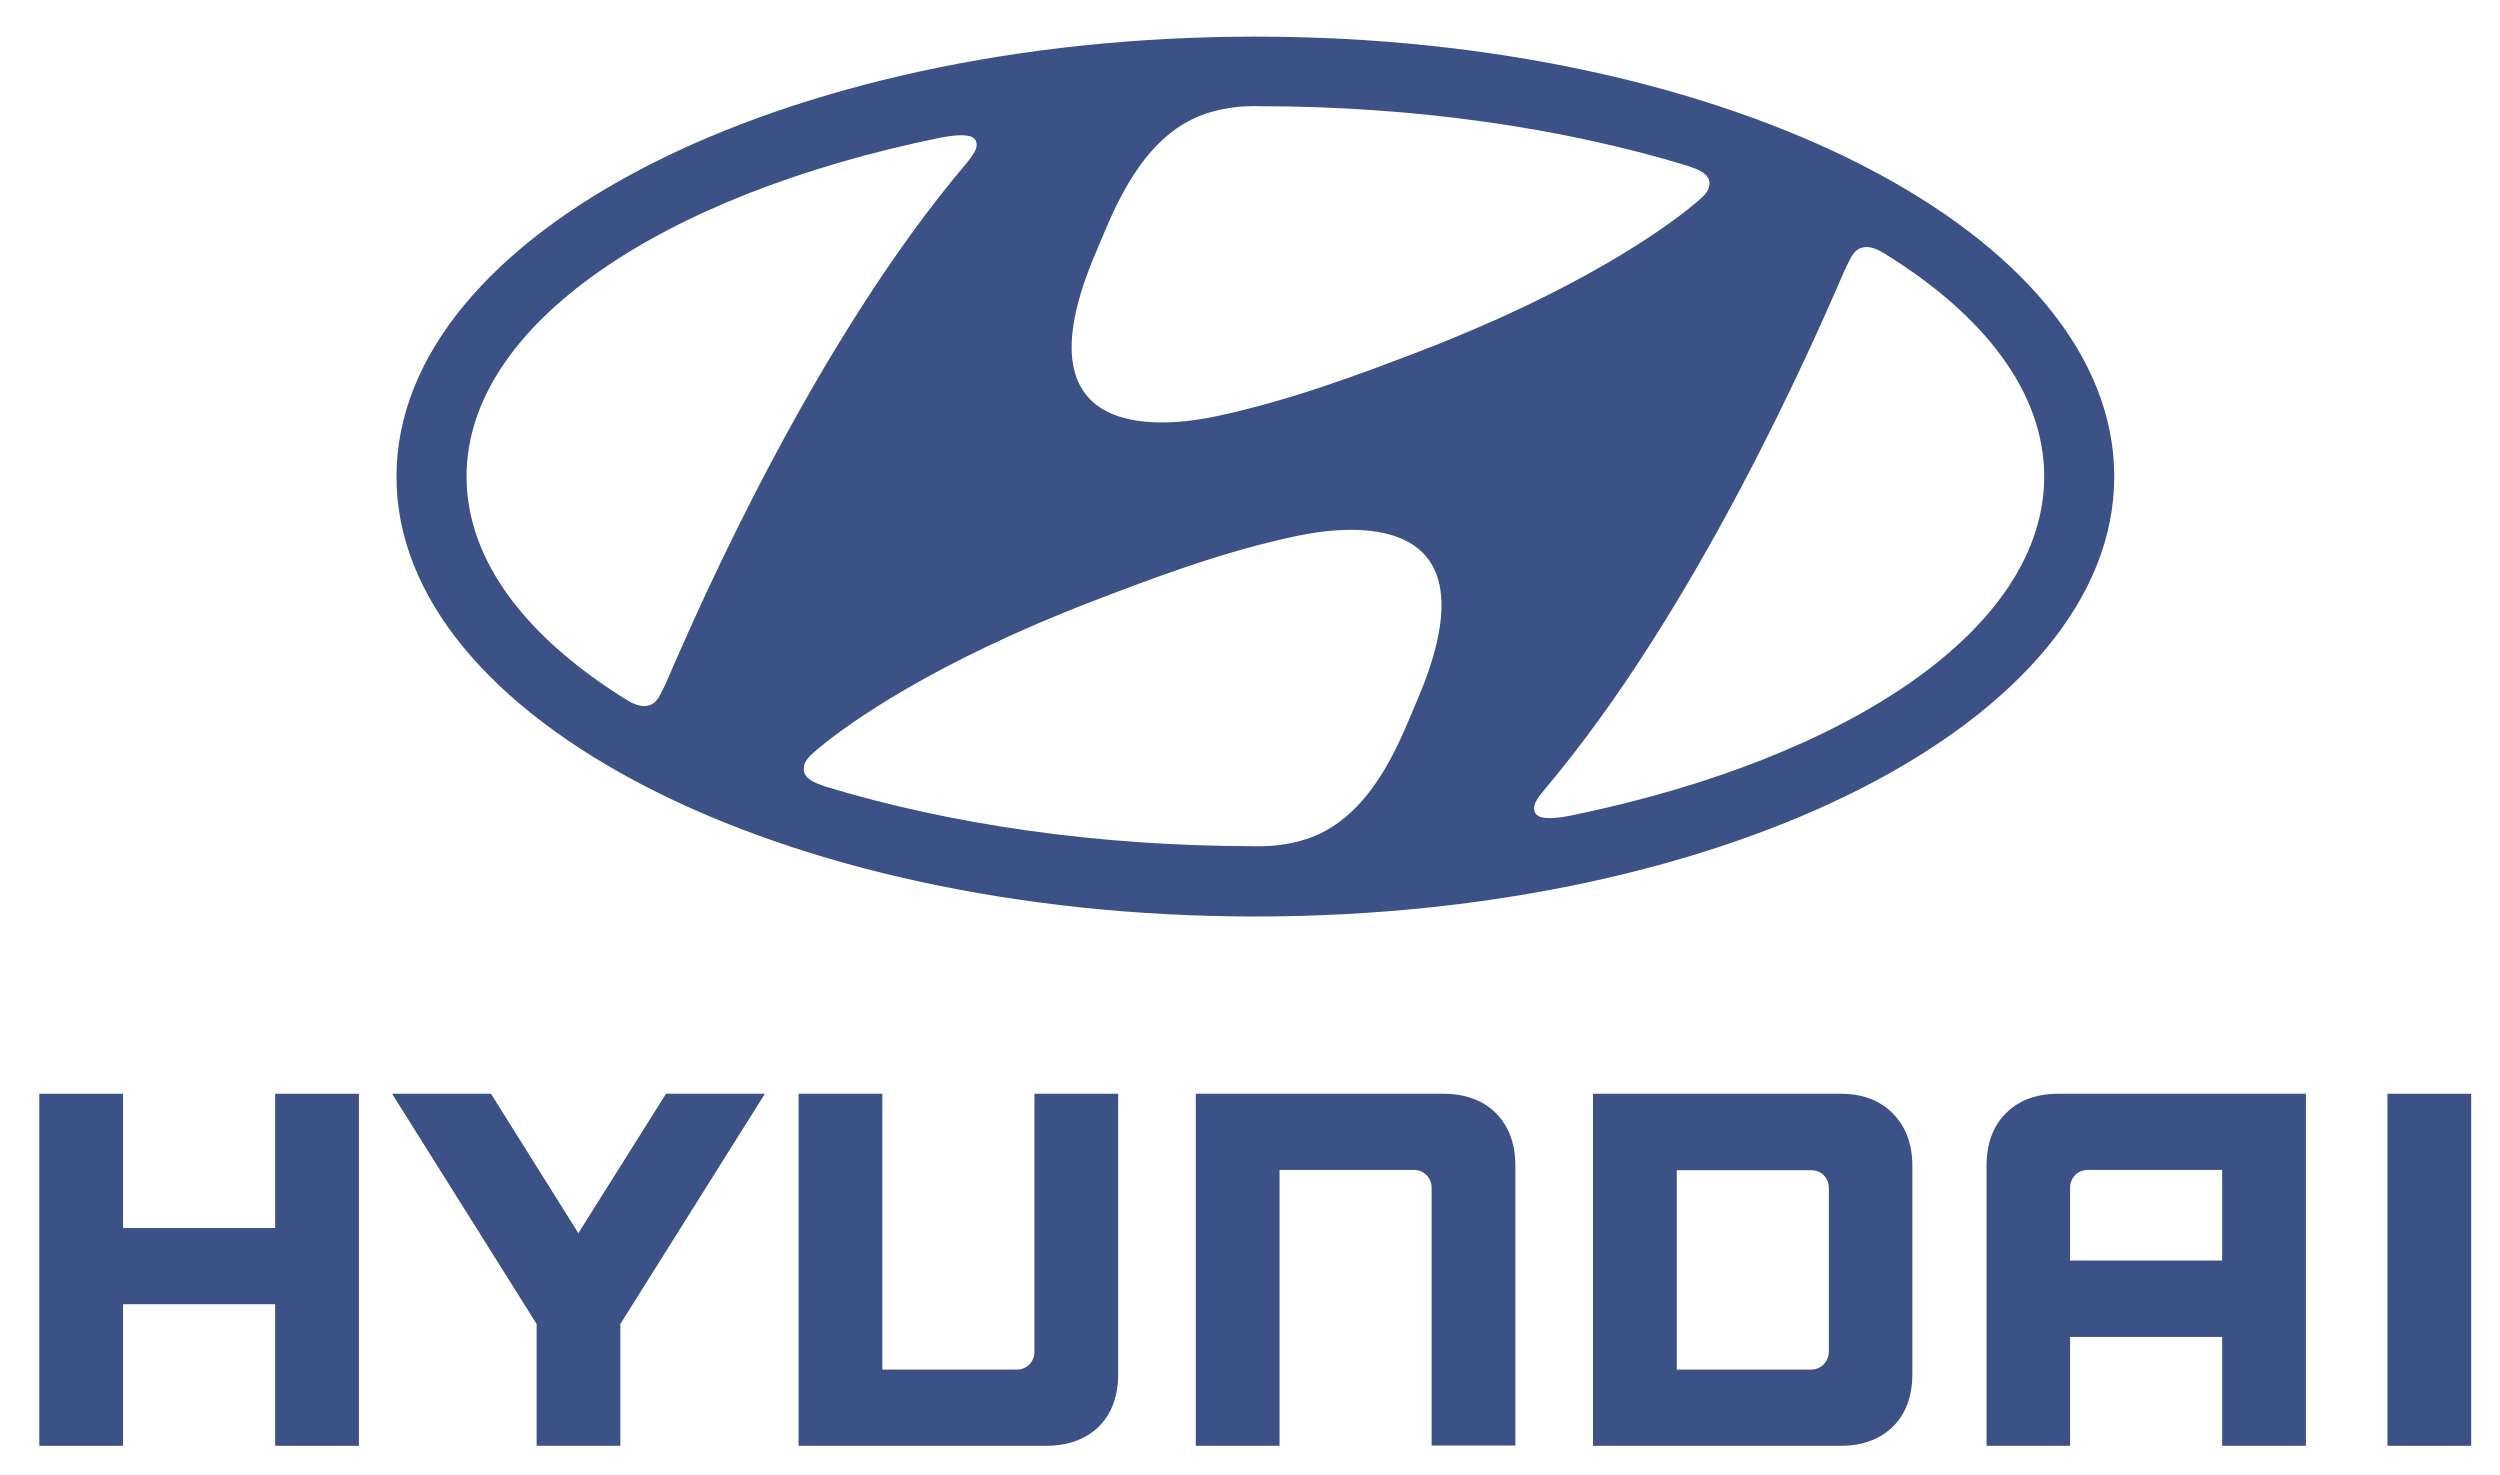
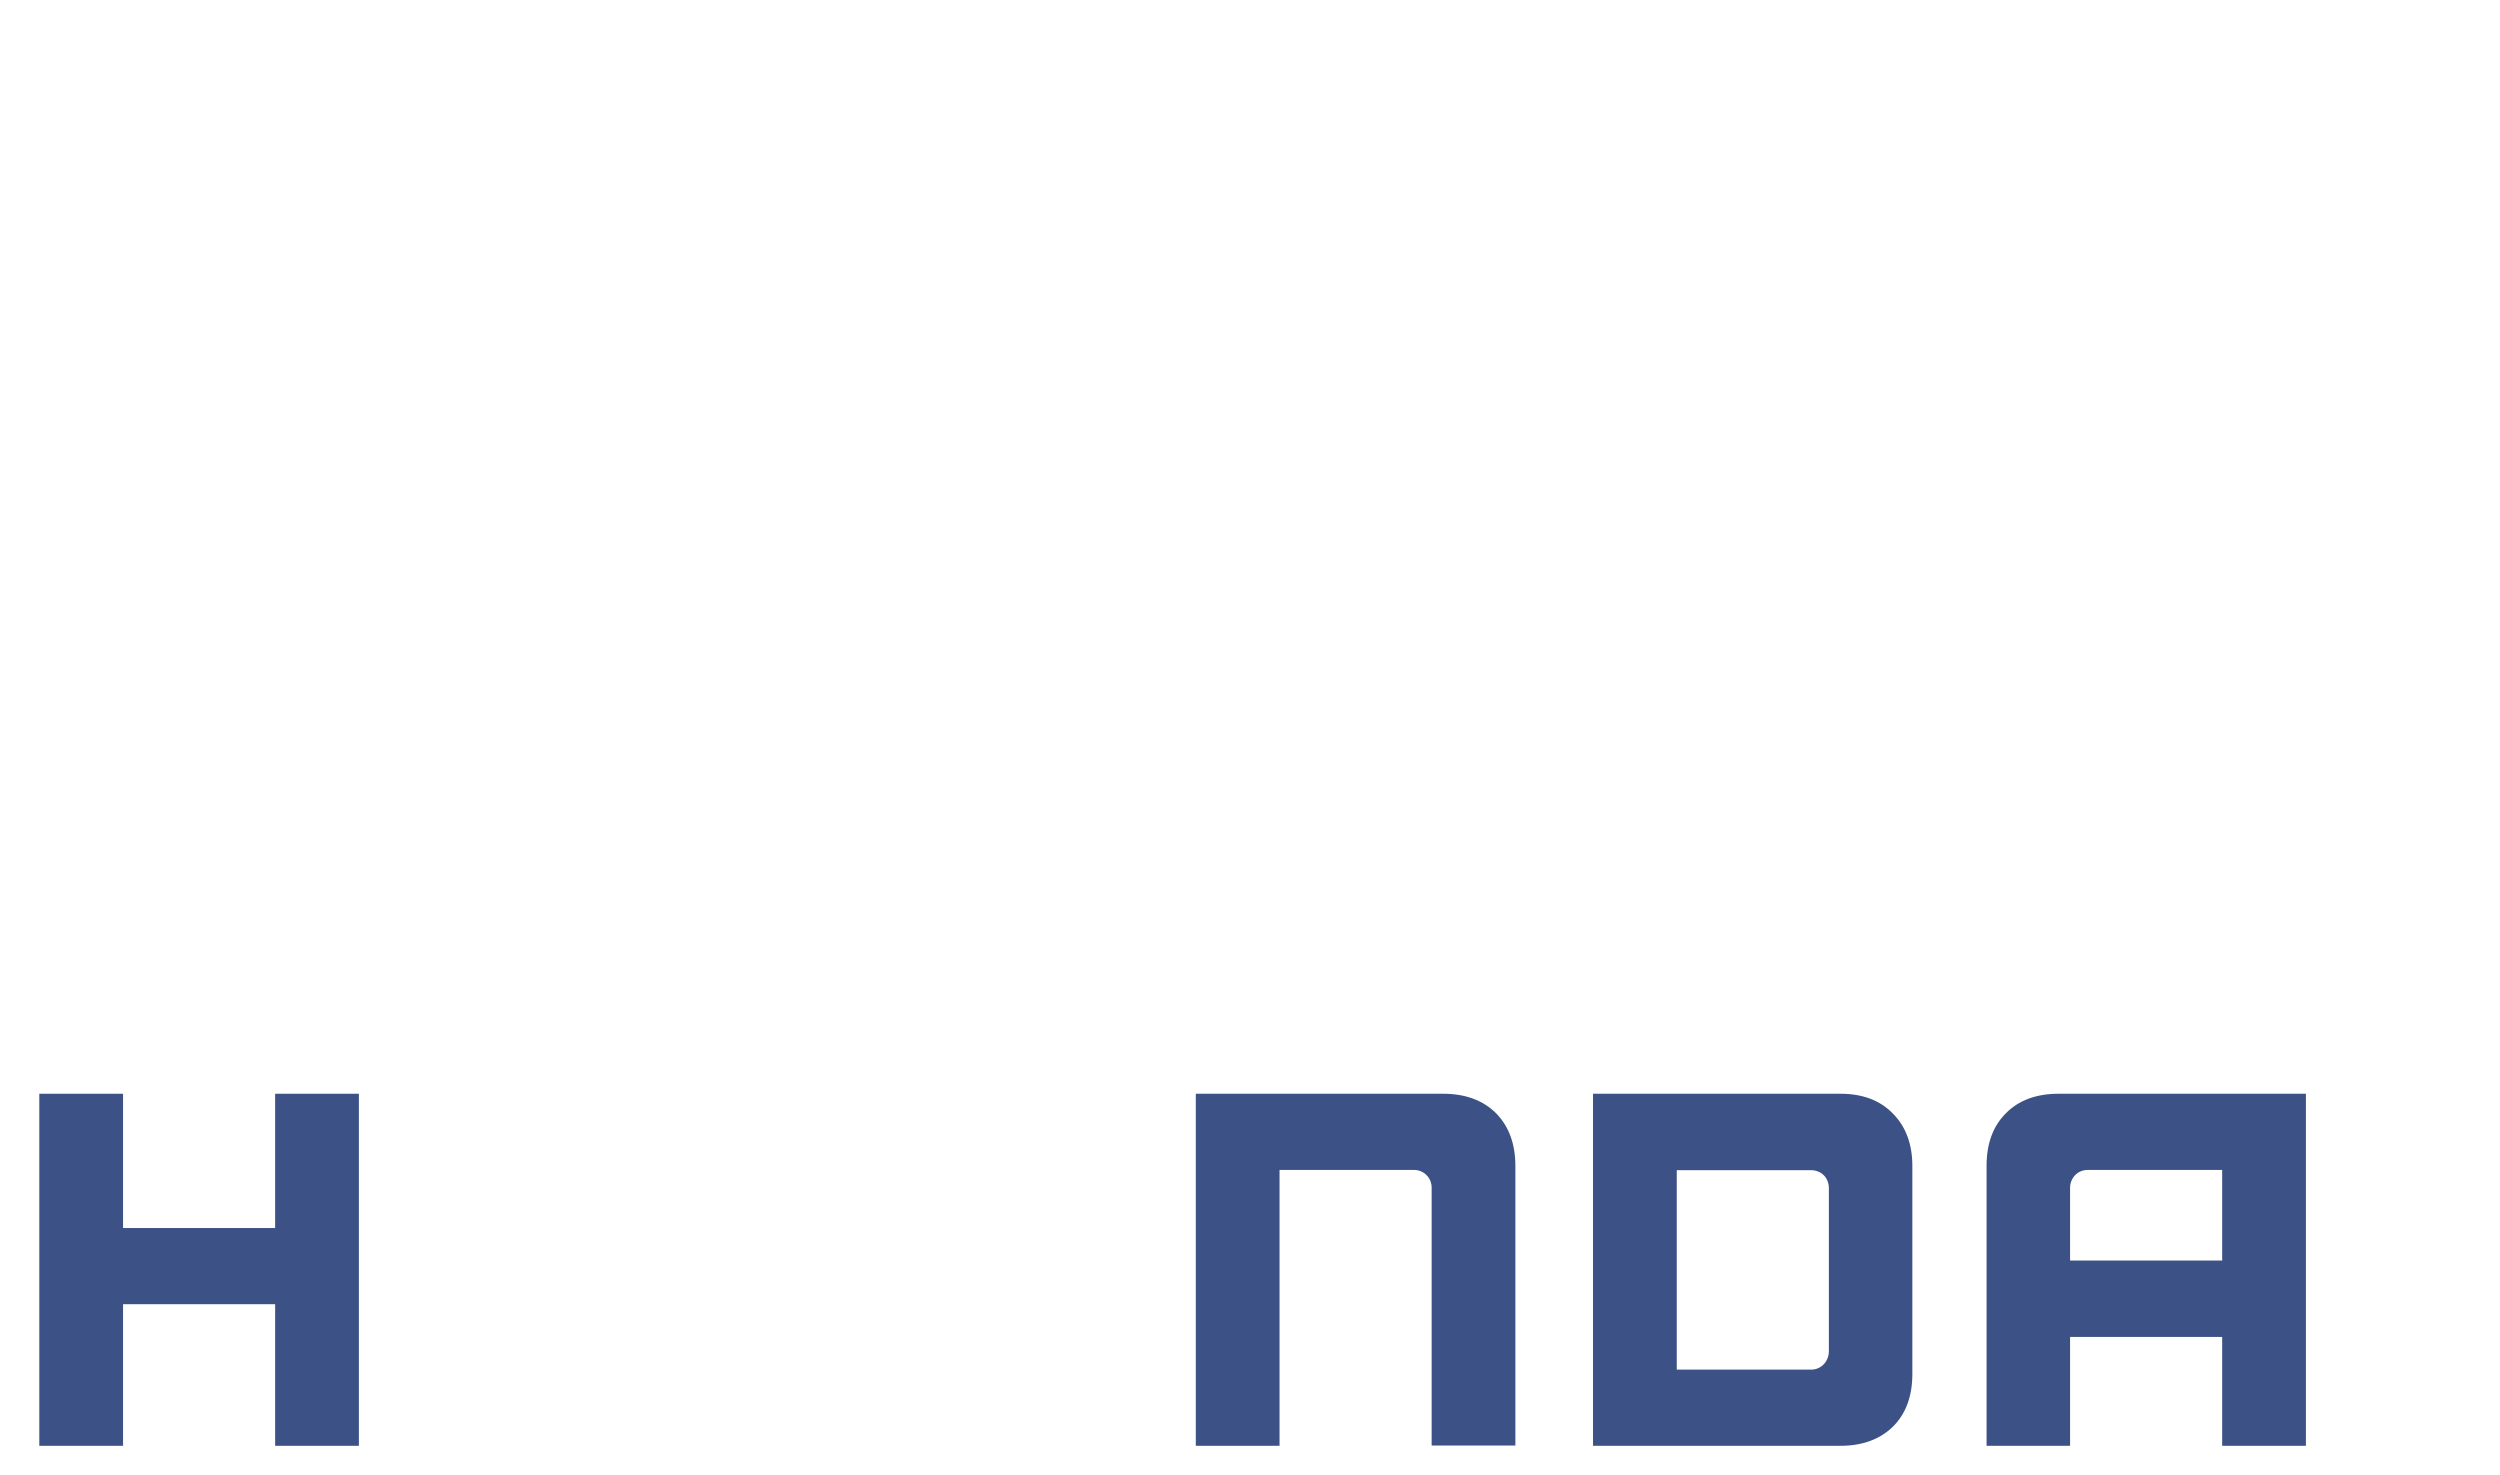
<svg xmlns="http://www.w3.org/2000/svg" version="1.1" id="Слой_1" x="0px" y="0px" viewBox="0 0 1024 604" enable-background="new 0 0 1024 604" xml:space="preserve">
-   <path fill="#3C5185" d="M514.2,375.4c194.3,0,351.8-80.7,351.8-180.2c0-99.5-157.5-180.2-351.8-180.2  c-194.3,0-351.8,80.7-351.8,180.2C162.3,294.7,319.8,375.4,514.2,375.4L514.2,375.4z M580.4,287c-5.9,13.6-16,42.7-39.2,54.2  c-7,3.5-15.7,5.2-23.5,5.4c-1.7,0.1-3,0-3.5,0c-64.9,0-125.4-9-176-24.4c-0.4-0.1-1.6-0.6-1.9-0.7c-4.7-1.6-7.1-3.7-7.1-6.4  c0-2.4,1.2-4.1,2.9-5.8c0.7-0.7,1.8-1.6,3.2-2.8c11.7-9.8,46.9-35.2,113.2-60.6c23.2-8.9,52.3-20,82.8-26.4  C549.1,215.8,615.4,205.7,580.4,287L580.4,287z M758.2,105.4c1.2-2.2,2.9-4,5.9-4.2c1.7-0.1,3.9,0.3,7.4,2.4  c41.3,25.4,65.8,57.2,65.8,91.6c0,62.1-79.9,115.5-194.1,138.9c-7.3,1.4-12.2,1.4-13.9-0.5c-1.1-1.2-1.4-3.1,0-5.6  c0.7-1.3,1.5-2.4,3-4.2c62.2-73.4,109.6-181.5,123.1-212.7C756.4,109,757.4,106.8,758.2,105.4L758.2,105.4z M449,103.1  c5.9-13.6,16-42.7,39.2-54.2c7-3.5,15.7-5.2,23.5-5.4c1.7-0.1,3,0,3.5,0c64.9,0,125.4,9,176,24.4c0.4,0.1,1.6,0.6,1.9,0.7  c4.7,1.6,7.1,3.7,7.1,6.4c0,2.3-1.2,4.1-2.9,5.7c-0.7,0.7-1.8,1.6-3.2,2.8c-11.7,9.8-46.9,35.2-113.1,60.6  c-23.3,8.9-52.3,19.9-82.8,26.4C480.2,174.3,414,184.4,449,103.1L449,103.1z M385.2,56.4c7.3-1.4,12.2-1.4,13.9,0.4  c1.1,1.2,1.4,3.1,0,5.6c-0.8,1.3-1.6,2.4-3,4.2C333.8,139.9,286.4,248.1,273,279.3c-1,2.2-2.1,4.3-2.8,5.7c-1.2,2.2-2.9,4-5.9,4.2  c-1.7,0.1-3.9-0.3-7.4-2.4c-41.3-25.5-65.8-57.2-65.8-91.6C191.1,133.1,271,79.7,385.2,56.4" />
  <polyline fill="#3C5185" points="112.7,448 112.7,503 50.4,503 50.4,448 16.1,448 16.1,592.2 50.4,592.2 50.4,534.2 112.7,534.2   112.7,592.2 147,592.2 147,448 112.7,448 " />
-   <polyline fill="#3C5185" points="272.8,448 236.9,505.1 201.1,448 160.6,448 219.8,542.3 219.8,592.2 254.1,592.2 254.1,542.3   313.3,448 272.8,448 " />
-   <path fill="#3C5185" d="M423.7,448v105.7c0,4-3,7.3-7.3,7.3h-55V448h-34.3v144.2h101.4c9,0,16.3-2.7,21.6-7.9  c5.3-5.3,7.9-12.5,7.9-21.5V448H423.7" />
  <path fill="#3C5185" d="M591.2,448H489.8v144.2h34.3V479.2h55c4.4,0,7.3,3.5,7.3,7.2v105.7h34.3V477.5c0-9-2.7-16.2-7.9-21.5  C607.5,450.7,600.2,448,591.2,448" />
  <path fill="#3C5185" d="M753.9,448H652.5v144.2h101.4c9,0,16.2-2.7,21.5-7.9c5.3-5.3,7.9-12.5,7.9-21.5v-85.2c0-9-2.7-16.2-8-21.5  C770.1,450.7,762.9,448,753.9,448L753.9,448z M749.1,486.7v66.8c0,3.9-2.9,7.5-7.3,7.5h-55v-81.7h54.7  C746,479.2,749.1,482.4,749.1,486.7" />
  <path fill="#3C5185" d="M843.1,448c-9,0-16.3,2.7-21.5,8c-5.3,5.3-7.9,12.5-7.9,21.5v114.7h34.2v-44.6h62.3v44.6h34.3V448H843.1  L843.1,448z M910.2,479.2v37.1h-62.3v-29.8c0-3.6,2.7-7.3,7.3-7.3H910.2" />
-   <rect x="977.9" y="448" fill="#3C5185" width="34.3" height="144.2" />
</svg>